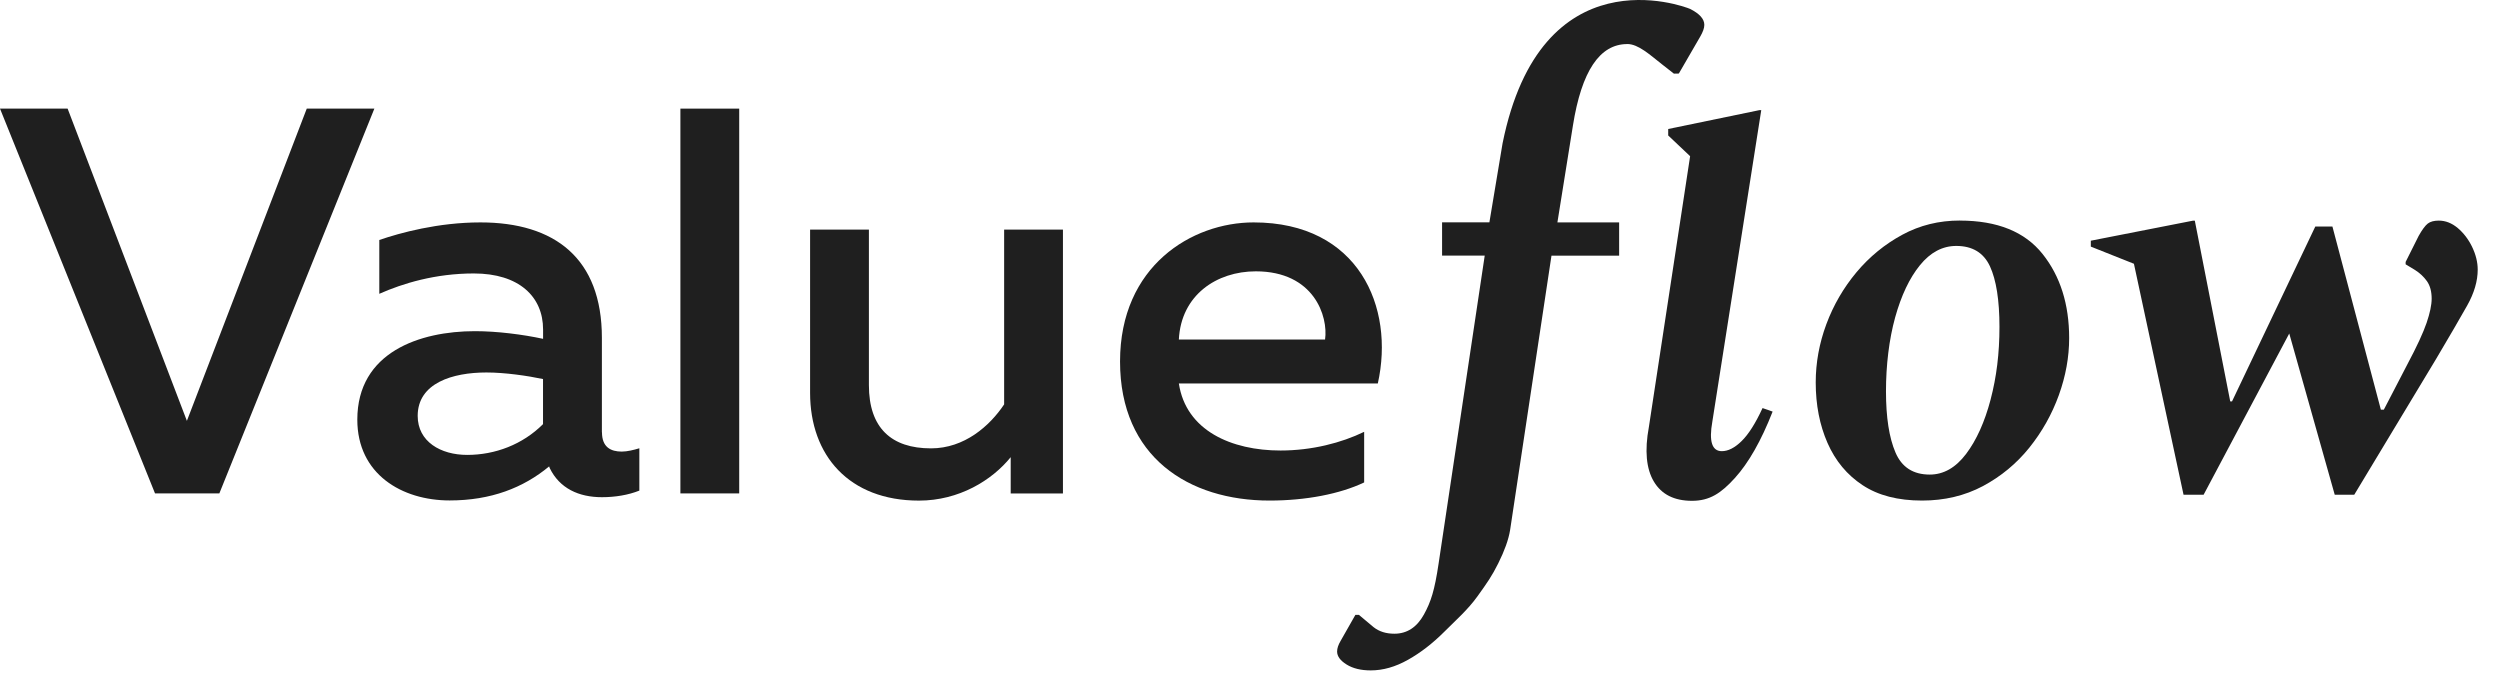
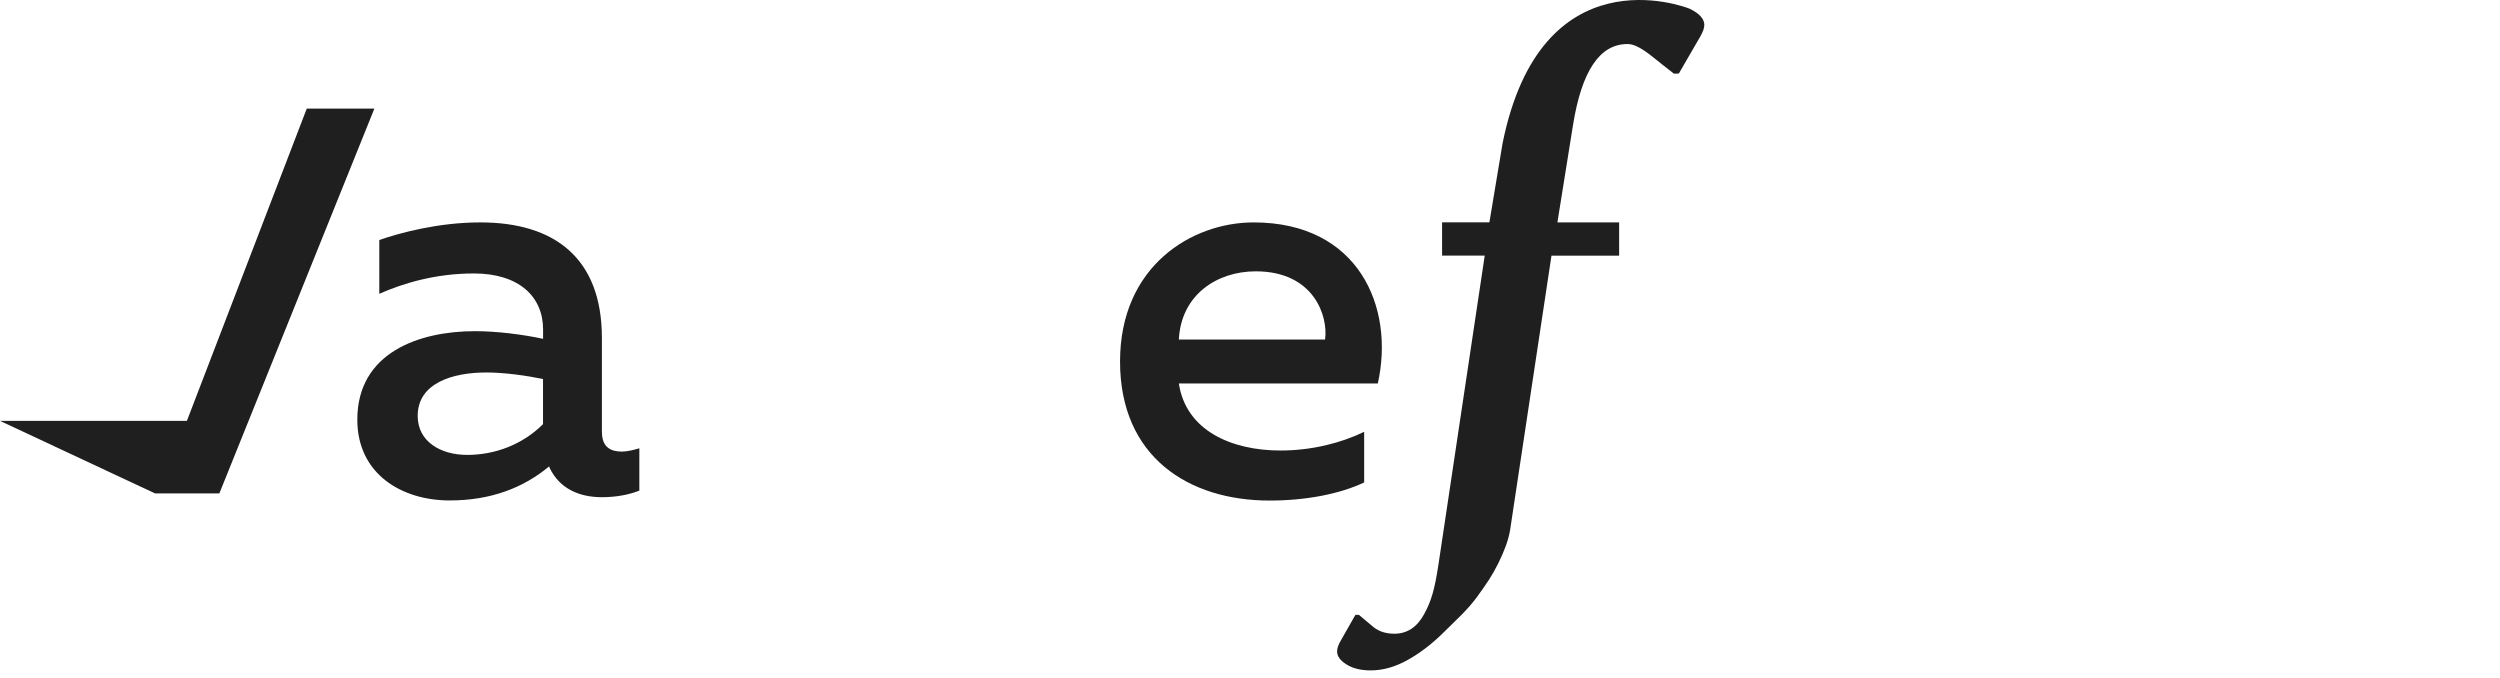
<svg xmlns="http://www.w3.org/2000/svg" width="107" height="29" viewBox="0 0 107 29" fill="none">
  <path d="M69.649 1.884C70.119 1.884 70.623 2.352 71.12 2.742L71.643 3.152L71.854 3.148L72.767 1.571C72.885 1.369 72.945 1.201 72.945 1.065C72.945 0.812 72.741 0.586 72.337 0.382C72.031 0.249 65.948 -1.995 64.309 6.139L63.746 9.517H61.721V10.941H63.546L61.57 24.134C61.402 25.263 61.246 25.755 60.943 26.303C60.639 26.851 60.217 27.123 59.678 27.123C59.324 27.123 59.029 27.03 58.794 26.846L58.161 26.316H58.011L57.379 27.429C57.279 27.598 57.228 27.749 57.228 27.884C57.228 28.088 57.363 28.272 57.634 28.441C57.902 28.609 58.248 28.693 58.669 28.693C59.193 28.693 59.723 28.543 60.262 28.239C60.801 27.937 61.319 27.536 61.816 27.039C62.315 26.54 62.821 26.099 63.233 25.526C63.646 24.952 63.857 24.651 64.125 24.112C64.395 23.57 64.564 23.1 64.631 22.695L66.403 10.943H69.299V9.519H66.657L67.321 5.374C67.691 3.048 68.465 1.886 69.647 1.886L69.649 1.884Z" fill="#1F1F1F" />
-   <path d="M13.129 4.649L7.999 18.013L2.894 4.649H0L6.635 21.118H9.388L16.023 4.649H13.129Z" fill="#1F1F1F" />
+   <path d="M13.129 4.649L7.999 18.013H0L6.635 21.118H9.388L16.023 4.649H13.129Z" fill="#1F1F1F" />
  <path d="M25.761 18.508V14.46C25.761 11.05 23.738 9.519 20.563 9.519C18.751 9.519 17.127 9.965 16.234 10.271V12.575C17.245 12.127 18.633 11.704 20.281 11.704C22.21 11.704 23.244 12.693 23.244 14.103V14.502C22.372 14.314 21.268 14.174 20.328 14.174C17.974 14.174 15.293 15.068 15.293 17.962C15.293 20.291 17.198 21.419 19.245 21.419C21.011 21.419 22.399 20.878 23.503 19.962L23.528 20.033C23.951 20.905 24.774 21.28 25.763 21.28C26.329 21.28 26.892 21.187 27.364 20.998V19.186C27.129 19.257 26.848 19.328 26.612 19.328C26.142 19.328 25.765 19.14 25.765 18.503L25.761 18.508ZM23.241 18.153C22.37 19.024 21.195 19.47 19.995 19.47C18.866 19.47 17.877 18.905 17.877 17.8C17.877 16.387 19.383 15.942 20.818 15.942C21.616 15.942 22.583 16.084 23.241 16.223V18.153Z" fill="#1F1F1F" />
-   <path d="M31.638 4.649H29.121V21.118H31.638V4.649Z" fill="#1F1F1F" />
-   <path d="M42.977 17.308C42.365 18.226 41.282 19.19 39.848 19.19C38.153 19.19 37.189 18.319 37.189 16.485V9.827H34.672V16.815C34.672 19.496 36.344 21.426 39.331 21.426C41.047 21.426 42.458 20.556 43.258 19.567V21.12H45.494V9.827H42.977V17.31V17.308Z" fill="#1F1F1F" />
  <path d="M58.383 18.483C57.419 18.953 56.148 19.282 54.808 19.282C52.715 19.282 50.761 18.437 50.455 16.412H58.971C59.701 13.141 58.146 9.519 53.655 9.519C51.018 9.519 47.938 11.378 47.938 15.472C47.938 19.565 50.879 21.424 54.338 21.424C55.891 21.424 57.35 21.142 58.386 20.648V18.483H58.383ZM53.748 11.613C56.243 11.613 56.853 13.542 56.713 14.531H50.455C50.55 12.624 52.078 11.613 53.748 11.613Z" fill="#1F1F1F" />
-   <path d="M83.882 9.439C82.989 9.439 82.168 9.641 81.419 10.047C80.669 10.453 80.015 10.987 79.458 11.652C78.901 12.318 78.471 13.061 78.167 13.877C77.864 14.695 77.713 15.524 77.713 16.367C77.713 17.328 77.881 18.192 78.218 18.96C78.555 19.727 79.057 20.33 79.722 20.767C80.387 21.206 81.234 21.424 82.263 21.424C83.224 21.424 84.093 21.217 84.869 20.805C85.643 20.39 86.304 19.845 86.854 19.162C87.402 18.479 87.823 17.729 88.118 16.913C88.413 16.094 88.56 15.28 88.56 14.471C88.56 13.023 88.18 11.821 87.422 10.87C86.663 9.918 85.484 9.441 83.882 9.441V9.439ZM85.198 17.101C84.945 18.061 84.594 18.838 84.149 19.428C83.701 20.02 83.182 20.312 82.594 20.312C81.884 20.312 81.396 19.998 81.126 19.366C80.855 18.733 80.72 17.862 80.72 16.749C80.72 15.635 80.851 14.531 81.112 13.586C81.374 12.644 81.729 11.896 82.175 11.349C82.621 10.801 83.139 10.526 83.729 10.526C84.419 10.526 84.9 10.816 85.171 11.4C85.439 11.981 85.577 12.845 85.577 13.99C85.577 15.134 85.45 16.139 85.198 17.099V17.101Z" fill="#1F1F1F" />
-   <path d="M105.807 10.566C105.647 10.238 105.438 9.967 105.188 9.757C104.935 9.546 104.665 9.442 104.378 9.442C104.177 9.442 104.019 9.484 103.91 9.568C103.8 9.652 103.669 9.83 103.518 10.098L102.961 11.211V11.313L103.341 11.542C103.56 11.677 103.735 11.841 103.873 12.034C104.008 12.227 104.075 12.476 104.075 12.782C104.075 13.052 104.001 13.398 103.859 13.817C103.715 14.239 103.443 14.829 103.039 15.587L102.028 17.534H101.901L99.828 9.697H99.094L95.53 17.181H95.454L93.938 9.444H93.862L89.487 10.302V10.555L91.332 11.289L93.456 21.176H94.314L97.98 14.274L99.927 21.176H100.761L104.252 15.385C104.842 14.389 105.288 13.624 105.592 13.083C105.895 12.544 106.046 12.03 106.046 11.542C106.046 11.223 105.966 10.899 105.807 10.568V10.566Z" fill="#1F1F1F" />
-   <path d="M74.539 18.88C74.244 19.169 73.963 19.31 73.694 19.31C73.273 19.31 73.138 18.889 73.288 18.046L75.382 4.713H75.307L71.399 5.521V5.798L72.337 6.685L70.572 18.275C70.385 19.286 70.459 20.067 70.787 20.614C71.115 21.162 71.658 21.435 72.417 21.435C73.175 21.435 73.661 21.111 74.251 20.461C74.839 19.812 75.38 18.865 75.868 17.616L75.437 17.465C75.134 18.122 74.834 18.594 74.539 18.88Z" fill="#1F1F1F" />
</svg>